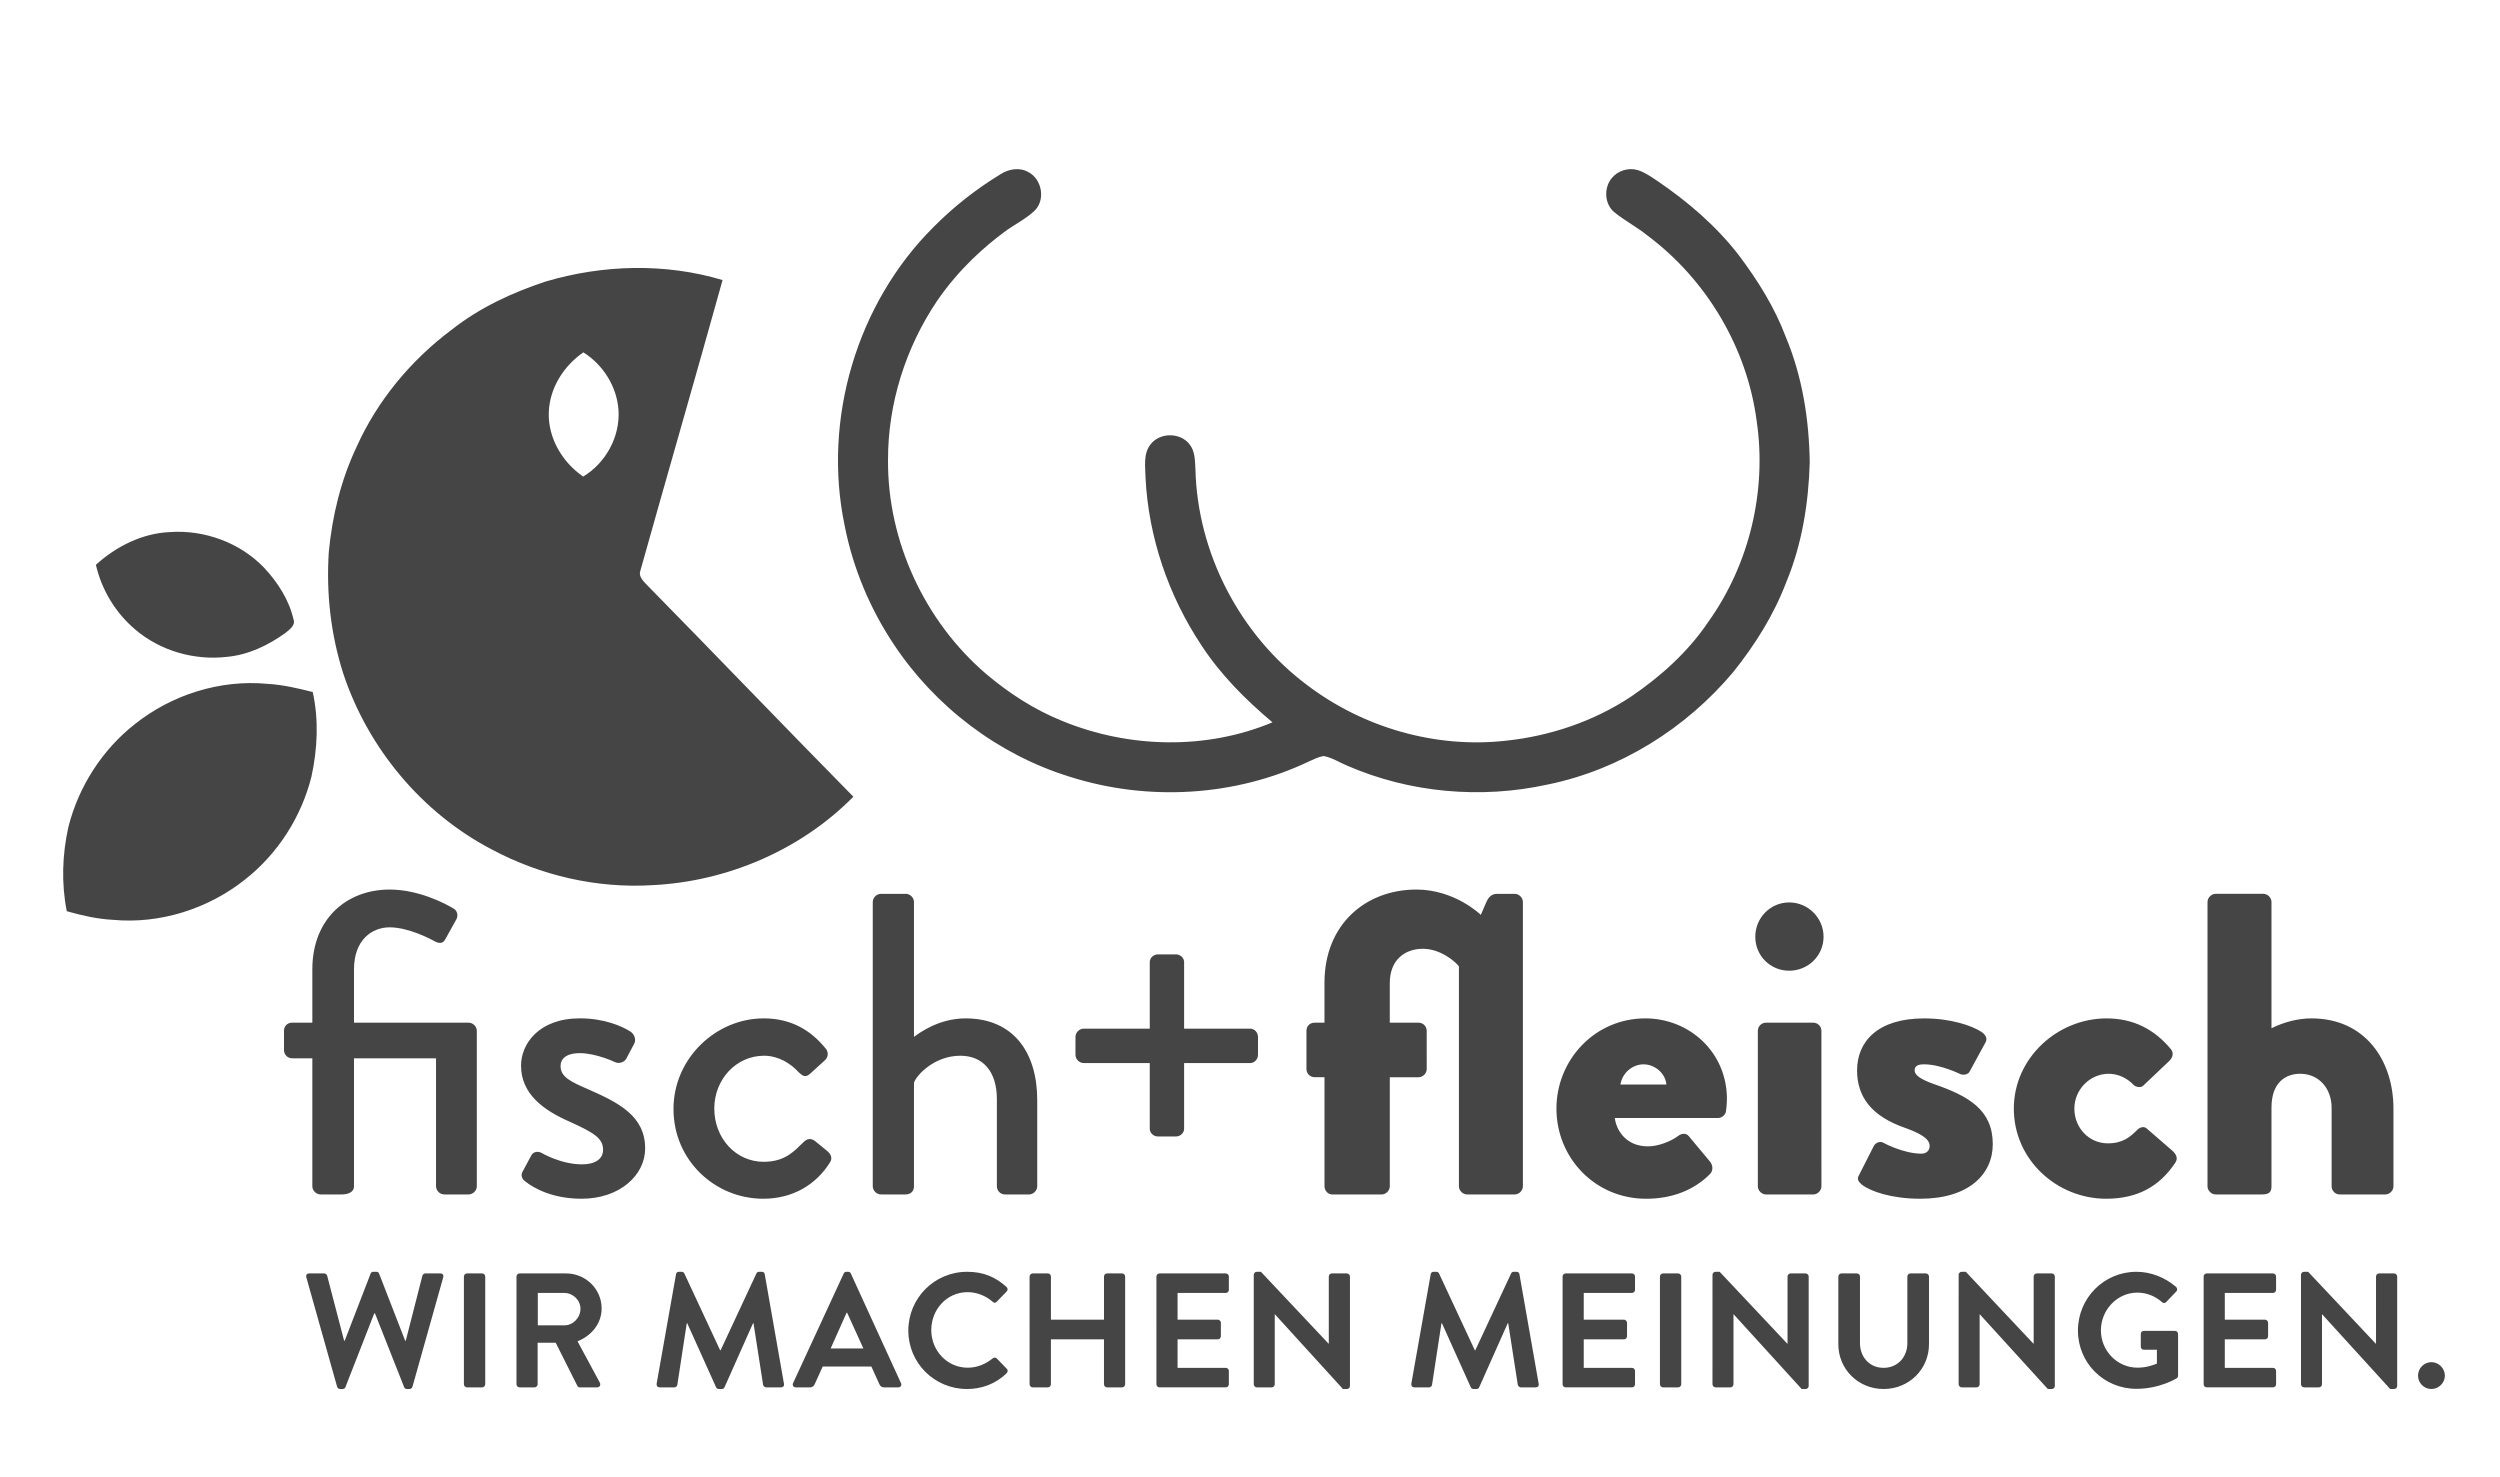
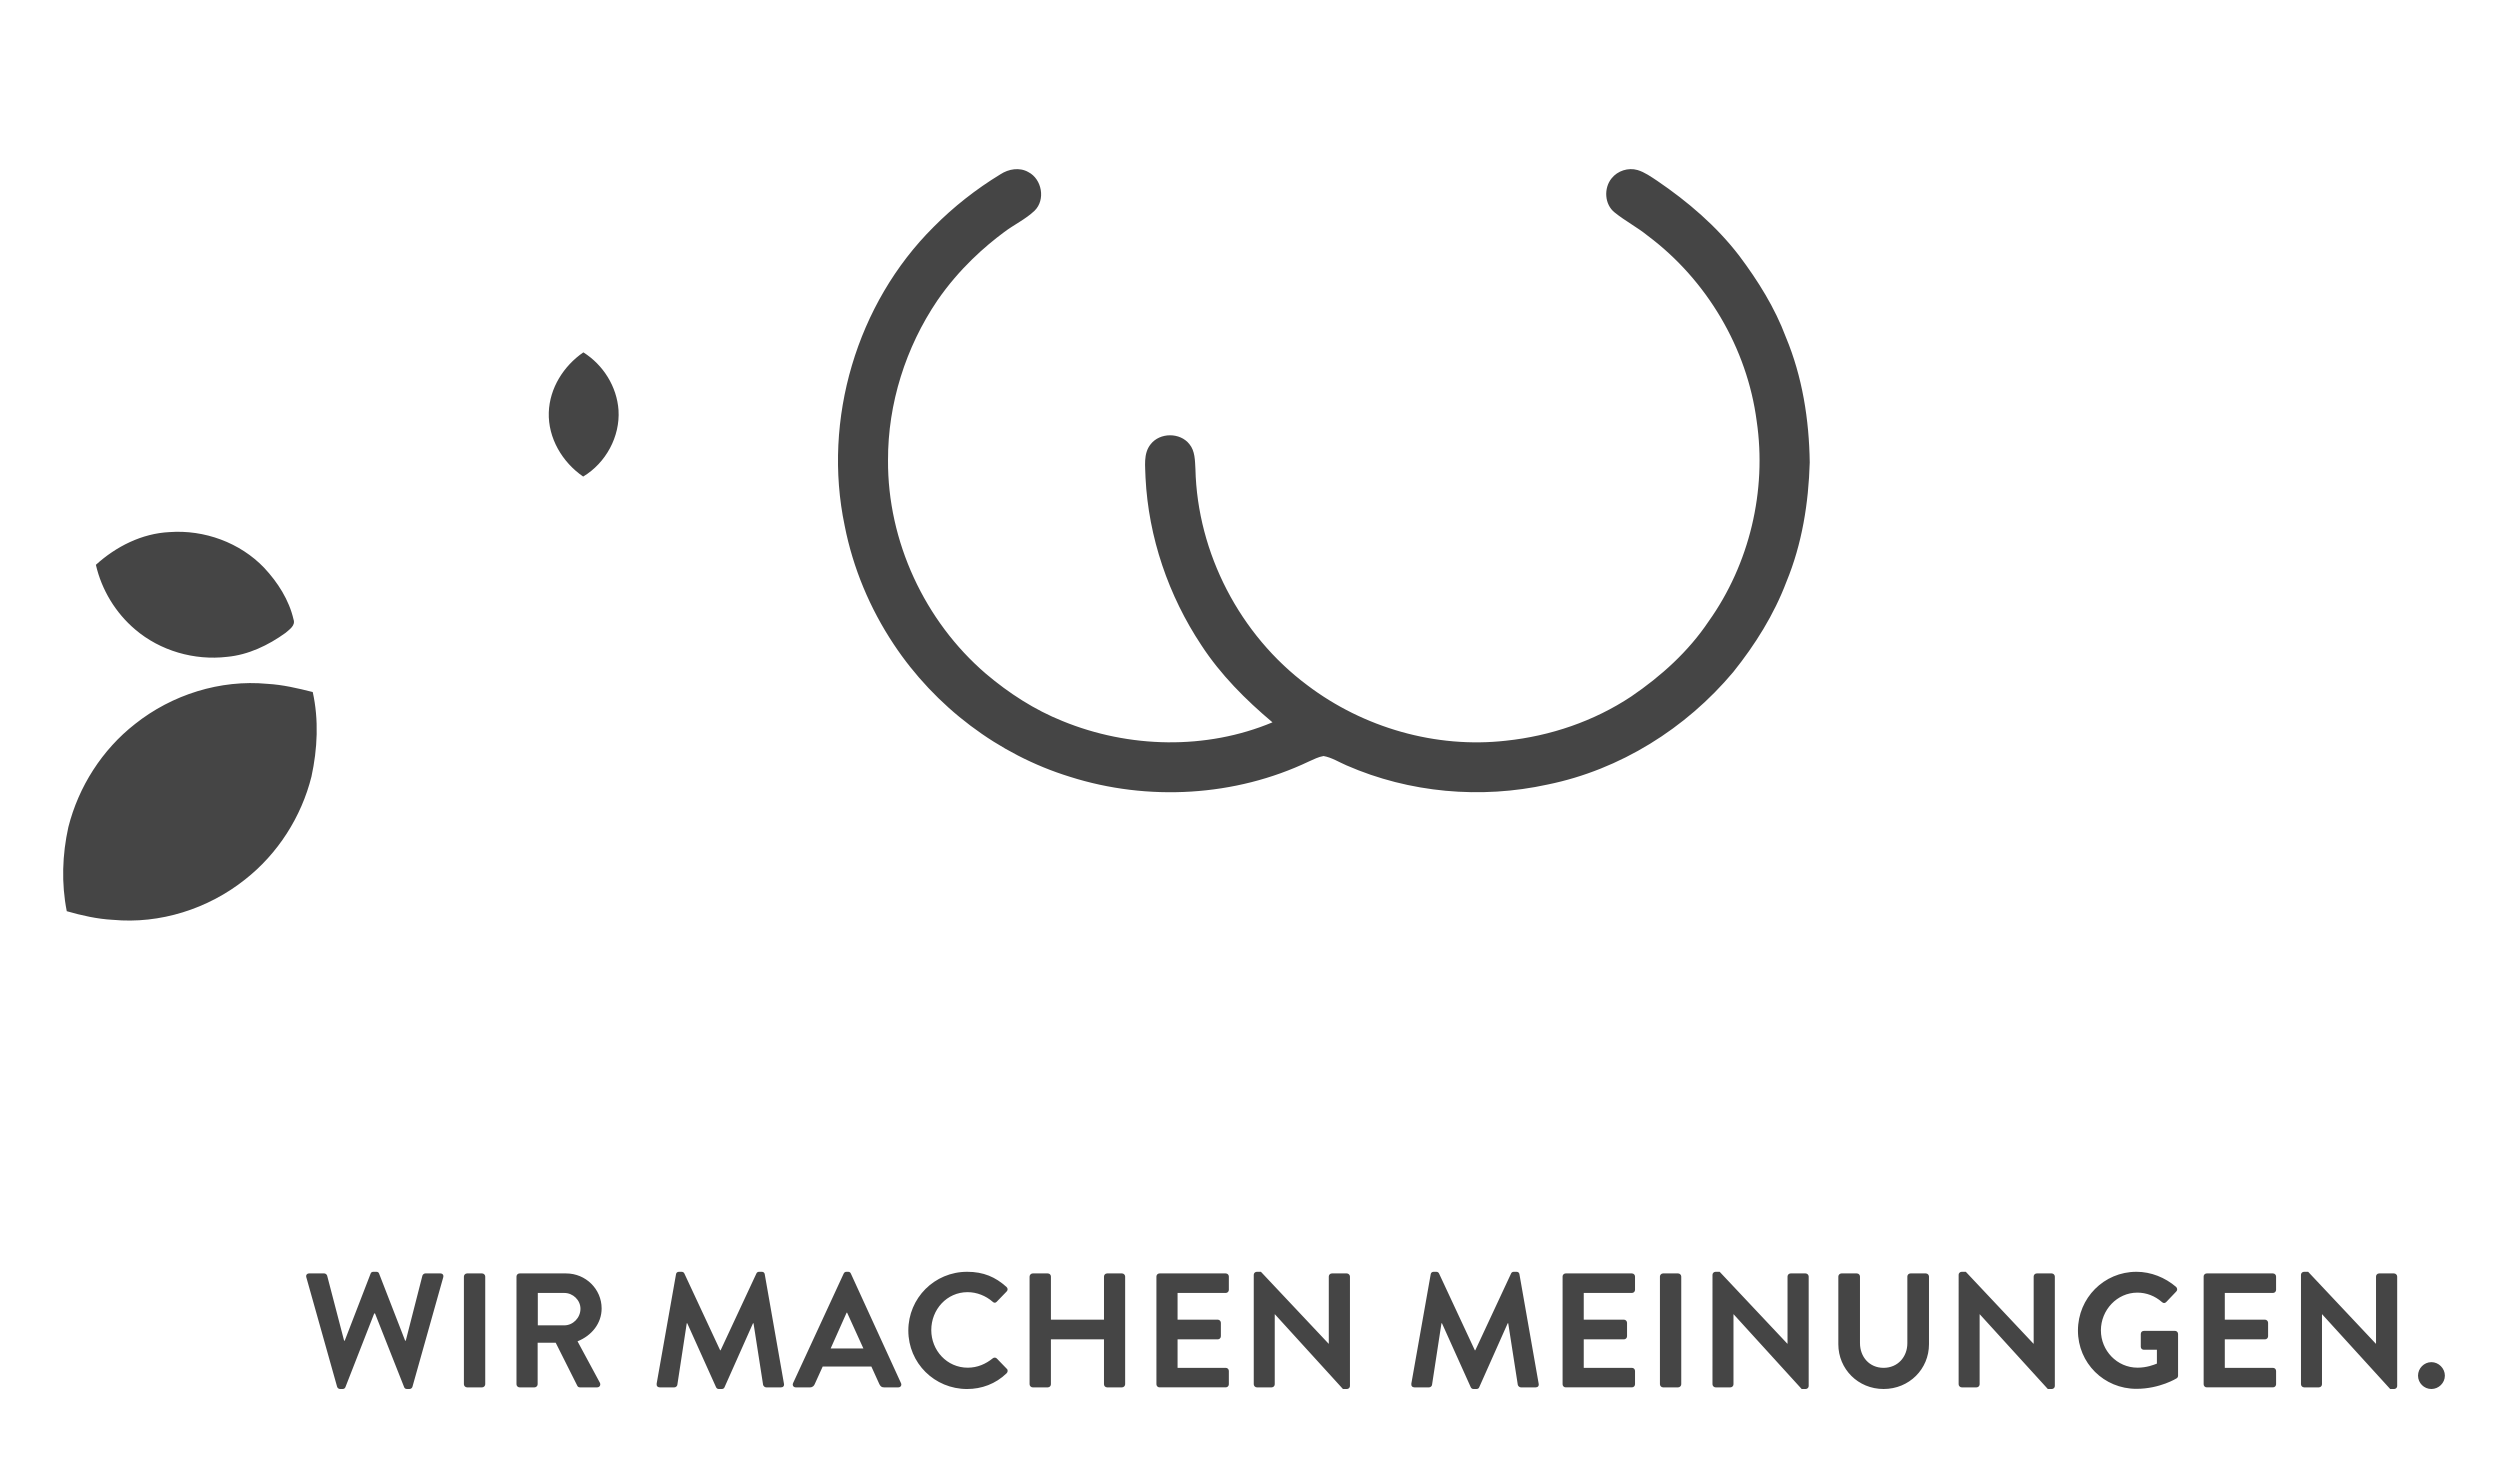
<svg xmlns="http://www.w3.org/2000/svg" width="430" height="254" viewBox="179.5 151.5 430 254">
  <g fill="#454545">
-     <path d="M351.58 181.475c1.4-.917 3.287-1.24 4.792-.378 2.346 1.2 2.99 4.765 1.088 6.633-1.562 1.497-3.566 2.41-5.276 3.716-3.184 2.364-7.64 6.195-11.46 11.74-5.446 8.06-8.516 17.74-8.485 27.48-.08 13.92 6.29 27.663 16.838 36.72 3.952 3.35 8.37 6.213 13.19 8.142 11.39 4.67 24.694 4.992 36.1.214-4.608-3.874-8.924-8.193-12.226-13.258-5.667-8.536-9.096-18.564-9.61-28.815-.03-1.924-.423-4.144.887-5.765 1.59-2.035 5.05-2.047 6.653-.02.995 1.19.958 2.83 1.044 4.293.333 14.46 7.662 28.546 19.25 37.186 9.656 7.31 22.104 10.902 34.168 9.537 7.643-.805 15.13-3.35 21.54-7.604 5.136-3.497 9.847-7.74 13.316-12.925 7.026-9.86 10.024-22.475 8.262-34.444-1.636-12.545-8.59-24.28-18.707-31.854-1.814-1.482-3.914-2.56-5.728-4.032-1.748-1.38-1.897-4.176-.52-5.867 1.028-1.303 2.867-1.895 4.465-1.427 1.238.374 2.307 1.148 3.38 1.853 5.274 3.588 10.192 7.795 14.09 12.87 3.24 4.316 6.14 8.945 8.038 14.02 2.84 6.8 4.004 14.21 4.105 21.545-.2 6.99-1.324 14.035-4.008 20.528-2.136 5.654-5.388 10.836-9.154 15.535-8.133 9.694-19.465 16.802-31.908 19.34-11.494 2.526-23.78 1.437-34.58-3.282-1.313-.558-2.55-1.366-3.97-1.62-.888.145-1.692.568-2.507.928-12.705 6.06-27.732 6.898-41.113 2.646-12.34-3.8-23.202-12.06-30.32-22.805-4.096-6.16-7.007-13.115-8.43-20.377-3.832-18.227 2.062-38.225 15.28-51.374 3.446-3.487 7.328-6.526 11.516-9.08M198.914 309.71c8.092.757 16.38-1.882 22.72-6.923 5.643-4.42 9.707-10.78 11.44-17.726 1.034-4.76 1.273-9.748.217-14.532-2.562-.644-5.15-1.258-7.795-1.407-8.103-.77-16.415 1.853-22.768 6.903-5.658 4.42-9.715 10.785-11.47 17.735-1.05 4.742-1.218 9.69-.275 14.467 2.59.744 5.233 1.34 7.932 1.486M202.747 259.767c4.304 3.68 10.185 5.367 15.795 4.712 3.675-.34 7.107-1.988 10.072-4.126.665-.584 1.74-1.26 1.376-2.3-.77-3.366-2.713-6.38-5.044-8.883-4.155-4.35-10.316-6.587-16.293-6.15-4.742.226-9.192 2.476-12.662 5.627.99 4.308 3.384 8.264 6.757 11.12M279.84 212.106c3.418 2.15 5.77 5.9 6.045 9.944.285 4.55-2.182 9.08-6.077 11.42-3.583-2.452-6.06-6.628-5.915-11.03.132-4.173 2.553-8.002 5.948-10.334m-15.775 85.49c8.436 4.505 18.11 6.74 27.67 6.152 12.834-.627 25.5-6.04 34.543-15.214-11.94-12.126-23.713-24.417-35.635-36.556-.625-.647-1.377-1.443-.972-2.418 4.664-16.64 9.48-33.24 14.11-49.89-9.88-2.958-20.577-2.662-30.428.253-5.742 1.9-11.326 4.48-16.098 8.238-7.036 5.248-12.85 12.217-16.442 20.25-2.67 5.646-4.17 11.812-4.758 18.014-.467 7.058.334 14.222 2.498 20.963 4.254 12.817 13.522 23.95 25.513 30.208" />
+     <path d="M351.58 181.475c1.4-.917 3.287-1.24 4.792-.378 2.346 1.2 2.99 4.765 1.088 6.633-1.562 1.497-3.566 2.41-5.276 3.716-3.184 2.364-7.64 6.195-11.46 11.74-5.446 8.06-8.516 17.74-8.485 27.48-.08 13.92 6.29 27.663 16.838 36.72 3.952 3.35 8.37 6.213 13.19 8.142 11.39 4.67 24.694 4.992 36.1.214-4.608-3.874-8.924-8.193-12.226-13.258-5.667-8.536-9.096-18.564-9.61-28.815-.03-1.924-.423-4.144.887-5.765 1.59-2.035 5.05-2.047 6.653-.02.995 1.19.958 2.83 1.044 4.293.333 14.46 7.662 28.546 19.25 37.186 9.656 7.31 22.104 10.902 34.168 9.537 7.643-.805 15.13-3.35 21.54-7.604 5.136-3.497 9.847-7.74 13.316-12.925 7.026-9.86 10.024-22.475 8.262-34.444-1.636-12.545-8.59-24.28-18.707-31.854-1.814-1.482-3.914-2.56-5.728-4.032-1.748-1.38-1.897-4.176-.52-5.867 1.028-1.303 2.867-1.895 4.465-1.427 1.238.374 2.307 1.148 3.38 1.853 5.274 3.588 10.192 7.795 14.09 12.87 3.24 4.316 6.14 8.945 8.038 14.02 2.84 6.8 4.004 14.21 4.105 21.545-.2 6.99-1.324 14.035-4.008 20.528-2.136 5.654-5.388 10.836-9.154 15.535-8.133 9.694-19.465 16.802-31.908 19.34-11.494 2.526-23.78 1.437-34.58-3.282-1.313-.558-2.55-1.366-3.97-1.62-.888.145-1.692.568-2.507.928-12.705 6.06-27.732 6.898-41.113 2.646-12.34-3.8-23.202-12.06-30.32-22.805-4.096-6.16-7.007-13.115-8.43-20.377-3.832-18.227 2.062-38.225 15.28-51.374 3.446-3.487 7.328-6.526 11.516-9.08M198.914 309.71c8.092.757 16.38-1.882 22.72-6.923 5.643-4.42 9.707-10.78 11.44-17.726 1.034-4.76 1.273-9.748.217-14.532-2.562-.644-5.15-1.258-7.795-1.407-8.103-.77-16.415 1.853-22.768 6.903-5.658 4.42-9.715 10.785-11.47 17.735-1.05 4.742-1.218 9.69-.275 14.467 2.59.744 5.233 1.34 7.932 1.486M202.747 259.767c4.304 3.68 10.185 5.367 15.795 4.712 3.675-.34 7.107-1.988 10.072-4.126.665-.584 1.74-1.26 1.376-2.3-.77-3.366-2.713-6.38-5.044-8.883-4.155-4.35-10.316-6.587-16.293-6.15-4.742.226-9.192 2.476-12.662 5.627.99 4.308 3.384 8.264 6.757 11.12M279.84 212.106c3.418 2.15 5.77 5.9 6.045 9.944.285 4.55-2.182 9.08-6.077 11.42-3.583-2.452-6.06-6.628-5.915-11.03.132-4.173 2.553-8.002 5.948-10.334m-15.775 85.49" />
  </g>
-   <path fill="#454545" d="M559.19 355.54c0 .74.663 1.405 1.402 1.405h7.978c1.256 0 1.625-.443 1.625-1.404v-13.517c0-4.506 2.586-5.836 4.948-5.836 3.25 0 5.394 2.586 5.394 5.836v13.518c0 .74.592 1.405 1.404 1.405h7.828c.74 0 1.404-.664 1.404-1.404v-13.368c0-8.2-4.8-15.512-14.108-15.512-2.216 0-4.652.59-6.87 1.697V306.64c0-.738-.663-1.402-1.4-1.402h-8.2c-.74 0-1.403.664-1.403 1.402v48.9zm-33.313-13.368c0 8.863 7.46 15.512 15.88 15.512 5.32 0 9.16-2.067 11.895-6.205.518-.738.146-1.478-.52-2.068l-4.43-3.84c-.444-.37-1.11-.224-1.626.295-1.183 1.182-2.438 2.29-5.023 2.29-3.25 0-5.762-2.66-5.762-5.983 0-3.25 2.66-5.983 5.91-5.983 1.698 0 3.25.813 4.284 1.92.368.372 1.256.52 1.625.148l4.433-4.21c.664-.59.885-1.402.37-2.068-2.81-3.396-6.43-5.316-11.08-5.316-8.423-.004-15.956 6.79-15.956 15.508m-26.148 13.074c1.477 1.182 5.17 2.438 10.045 2.438 8.348 0 12.483-4.21 12.483-9.38 0-5.91-4.137-8.274-10.12-10.343-2.51-.886-3.324-1.624-3.324-2.362 0-.812.665-1.035 1.625-1.035 2.882 0 6.277 1.7 6.277 1.7.592.22 1.33 0 1.55-.442l2.735-5.02c.443-.74-.074-1.404-.738-1.85-1.625-1.032-5.172-2.288-9.825-2.288-7.98 0-11.522 3.987-11.522 8.938 0 4.58 2.512 7.903 8.27 9.897 3.77 1.33 4.212 2.362 4.212 3.103 0 .887-.664 1.33-1.402 1.33-3.176 0-6.648-1.92-6.648-1.92-.592-.298-1.33.145-1.55.59l-2.587 5.098c-.37.66-.002 1.105.516 1.548m-17.878.295c0 .74.666 1.405 1.404 1.405h8.125c.74 0 1.405-.664 1.405-1.404V328.8c0-.81-.664-1.4-1.404-1.4h-8.124c-.738 0-1.404.592-1.404 1.4v26.74zm5.392-37.08c3.252 0 5.91-2.585 5.91-5.835s-2.658-5.91-5.91-5.91c-3.25 0-5.834 2.66-5.834 5.91s2.584 5.836 5.834 5.836m-29.03 19.575c.296-1.92 1.995-3.473 3.99-3.473 1.92 0 3.767 1.553 3.915 3.473h-7.905zm-11.005 4.137c0 8.494 6.647 15.512 15.437 15.512 4.653 0 8.348-1.625 10.934-4.21.665-.665.517-1.552.075-2.142l-3.693-4.434c-.443-.52-1.182-.52-1.848 0-1.183.887-3.324 1.772-5.172 1.772-3.84 0-5.466-2.88-5.687-4.875h17.728c.666 0 1.33-.52 1.403-1.256.074-.52.148-1.48.148-1.995 0-8.125-6.5-13.887-14.035-13.887-8.717.002-15.29 7.166-15.29 15.514m-39.89 13.37c0 .74.592 1.403 1.33 1.403h8.493c.74 0 1.404-.664 1.404-1.404v-18.76h4.95c.738 0 1.4-.665 1.4-1.405V328.8c0-.81-.662-1.4-1.4-1.4h-4.95V320.6c0-4.062 2.66-5.908 5.688-5.908 3.103 0 5.687 2.29 6.204 3.027v37.82c0 .74.662 1.405 1.402 1.405h8.198c.74 0 1.404-.664 1.404-1.404v-48.9c0-.737-.665-1.4-1.404-1.4h-2.954c-.96 0-1.478.442-1.92 1.4l-.96 2.218s-4.433-4.356-11.08-4.356c-8.644 0-15.81 5.908-15.81 16.03v6.867h-1.698c-.812 0-1.403.592-1.403 1.4v6.575c0 .74.592 1.404 1.403 1.404h1.7v18.76h.003zM377.258 345.643c0 .74.665 1.33 1.403 1.33h3.104c.74 0 1.403-.59 1.403-1.33v-11.3h11.376c.74 0 1.33-.665 1.33-1.405v-3.102c0-.738-.59-1.404-1.33-1.404h-11.376v-11.45c0-.736-.664-1.33-1.403-1.33h-3.103c-.737 0-1.402.594-1.402 1.33v11.45h-11.376c-.738 0-1.403.666-1.403 1.404v3.102c0 .74.664 1.404 1.402 1.404h11.376v11.3zM329.614 355.54c0 .74.665 1.405 1.403 1.405h4.21c.96 0 1.478-.592 1.478-1.404v-17.8c.37-1.258 3.472-4.654 7.978-4.654 3.842 0 6.28 2.66 6.28 7.46v14.995c0 .74.59 1.405 1.402 1.405h4.137c.738 0 1.403-.664 1.403-1.404v-14.845c0-8.053-3.99-14.035-12.336-14.035-4.73 0-8.126 2.658-8.865 3.176V306.64c0-.737-.665-1.4-1.403-1.4h-4.284c-.738 0-1.403.663-1.403 1.4v48.9zm-34.274-13.294c0 8.863 7.166 15.438 15.44 15.438 5.095 0 9.084-2.438 11.447-6.205.518-.738.223-1.478-.517-2.068l-1.994-1.625c-.665-.52-1.33-.52-1.995.147-1.55 1.478-3.1 3.398-6.867 3.398-4.803 0-8.495-4.064-8.495-9.16 0-5.023 3.767-9.086 8.567-9.086 2.438 0 4.58 1.33 5.91 2.807.59.52 1.108 1.107 1.994.295l2.437-2.215c.665-.518.812-1.404.296-2.067-2.733-3.398-6.205-5.244-10.71-5.244-8.2-.002-15.513 6.867-15.513 15.584m-25.557 12.41c1.552 1.254 4.802 3.027 9.75 3.027 6.575 0 10.933-4.062 10.933-8.644 0-5.54-4.432-7.83-9.824-10.193-2.88-1.257-4.728-2.068-4.728-3.99 0-1.107.813-2.215 3.324-2.215 2.807 0 6.058 1.55 6.058 1.55.59.298 1.55.075 1.92-.59l1.33-2.512c.443-.74.074-1.698-.59-2.143-1.48-.96-4.58-2.29-8.718-2.29-7.09 0-10.12 4.433-10.12 8.126 0 4.875 3.842 7.682 8.422 9.676 4.062 1.848 5.687 2.807 5.687 4.8 0 1.626-1.403 2.513-3.62 2.513-3.62 0-6.87-1.92-6.87-1.92-.737-.443-1.55-.222-1.846.37l-1.55 2.88c-.295.592 0 1.256.443 1.553m-36.563.885c0 .74.665 1.405 1.403 1.405h3.694c.886 0 2.068-.297 2.068-1.404v-22.01h14.11v22.01c0 .74.663 1.405 1.402 1.405h4.21c.74 0 1.404-.664 1.404-1.404V328.8c0-.737-.664-1.4-1.402-1.4h-19.723v-9.16c0-5.1 3.103-7.238 6.13-7.238 3.25 0 7.018 1.994 7.683 2.362.813.443 1.478.52 1.92-.368l1.847-3.324c.37-.59.222-1.48-.37-1.846-1.55-.962-6.13-3.324-11.08-3.324-7.312 0-13.295 4.95-13.295 13.737v9.16h-3.472c-.812 0-1.403.592-1.403 1.4v3.325c0 .74.59 1.404 1.403 1.404h3.472v22.01z" />
  <g fill="#454545">
    <path d="M232.188 371.2c-.112-.394.112-.673.504-.673h2.576c.224 0 .448.195.504.393l2.912 11.172h.112l4.452-11.535c.056-.168.196-.31.476-.31h.504c.28 0 .42.142.476.31l4.48 11.535h.112l2.856-11.172c.056-.195.28-.393.504-.393h2.576c.392 0 .616.28.504.673l-5.292 18.815c-.056.225-.28.393-.504.393h-.448c-.252 0-.42-.14-.476-.31l-5.012-12.684h-.14l-4.956 12.685c-.084.167-.196.308-.476.308h-.448c-.224 0-.448-.168-.504-.393l-5.292-18.815zM259.292 371.06c0-.278.252-.53.532-.53h2.604c.28 0 .532.252.532.53v18.536c0 .28-.252.532-.532.532h-2.604c-.28 0-.532-.252-.532-.532V371.06zM268.336 371.06c0-.278.224-.53.532-.53h8.008c3.36 0 6.104 2.688 6.104 6.02 0 2.576-1.708 4.676-4.144 5.656l3.836 7.11c.196.364 0 .813-.476.813h-2.94c-.252 0-.392-.142-.448-.253l-3.724-7.42h-3.108v7.14c0 .28-.252.532-.532.532h-2.576c-.308 0-.532-.253-.532-.532V371.06zm8.232 8.4c1.484 0 2.772-1.288 2.772-2.856 0-1.482-1.288-2.715-2.772-2.715h-4.564v5.57h4.564zM295.776 370.668c.028-.225.196-.42.504-.42h.448c.224 0 .392.11.476.28l6.16 13.216h.084l6.16-13.217c.084-.168.224-.28.476-.28h.448c.308 0 .476.196.504.42l3.304 18.817c.084.392-.14.644-.504.644h-2.548c-.252 0-.476-.224-.532-.42l-1.652-10.612h-.084l-4.9 11.004c-.056.168-.224.31-.477.31h-.504c-.253 0-.393-.142-.477-.31l-4.956-11.004h-.084L296 389.708c-.028.196-.252.42-.504.42h-2.52c-.364 0-.588-.252-.532-.644l3.332-18.816zM315.907 389.4l8.708-18.846c.084-.168.224-.308.476-.308h.28c.28 0 .393.14.477.308l8.624 18.846c.17.363-.055.728-.475.728h-2.437c-.42 0-.615-.168-.812-.56l-1.372-3.024h-8.372l-1.372 3.024c-.112.28-.364.56-.812.56h-2.437c-.417 0-.64-.364-.473-.728zm12.096-5.964l-2.8-6.158h-.084l-2.745 6.158h5.628zM345.84 370.248c2.828 0 4.872.896 6.776 2.604.252.226.252.562.027.784l-1.708 1.765c-.195.226-.476.226-.7 0-1.176-1.034-2.743-1.65-4.31-1.65-3.585 0-6.245 2.996-6.245 6.524 0 3.498 2.688 6.468 6.272 6.468 1.68 0 3.107-.646 4.284-1.597.224-.195.53-.168.7 0l1.735 1.79c.226.197.17.563-.027.76-1.903 1.847-4.312 2.715-6.804 2.715-5.6 0-10.108-4.452-10.108-10.052 0-5.602 4.508-10.11 10.108-10.11zM356.59 371.06c0-.278.253-.53.533-.53h2.604c.31 0 .532.252.532.53v7.42h9.127v-7.42c0-.278.225-.53.532-.53h2.575c.28 0 .532.252.532.53v18.536c0 .28-.252.532-.532.532h-2.576c-.31 0-.533-.252-.533-.532v-7.728h-9.128v7.728c0 .28-.225.532-.533.532h-2.604c-.28 0-.532-.252-.532-.532V371.06zM378.403 371.06c0-.278.224-.53.53-.53h11.397c.308 0 .532.252.532.53v2.298c0 .278-.225.53-.532.53h-8.288v4.593h6.916c.28 0 .532.253.532.532v2.324c0 .31-.252.532-.532.532h-6.916v4.9h8.288c.308 0 .532.25.532.53v2.297c0 .28-.225.53-.532.53h-11.396c-.308 0-.53-.25-.53-.53V371.06zM395.147 370.752c0-.28.252-.504.53-.504h.7l11.65 12.376h.025V371.06c0-.278.226-.53.532-.53h2.576c.28 0 .532.252.532.53v18.845c0 .28-.252.505-.532.505h-.672l-11.704-12.853h-.028v12.04c0 .28-.224.53-.532.53h-2.548c-.28 0-.53-.25-.53-.53V370.75zM425.582 370.668c.03-.225.197-.42.504-.42h.45c.222 0 .39.11.474.28l6.16 13.216h.084l6.16-13.217c.084-.168.225-.28.477-.28h.448c.31 0 .478.196.504.42l3.306 18.817c.084.392-.142.644-.505.644h-2.55c-.25 0-.474-.224-.53-.42l-1.65-10.612h-.085l-4.9 11.004c-.055.168-.223.31-.475.31h-.504c-.253 0-.395-.142-.48-.31l-4.954-11.004h-.084l-1.625 10.612c-.026.196-.252.42-.504.42h-2.52c-.365 0-.588-.252-.533-.644l3.332-18.816zM448.262 371.06c0-.278.226-.53.533-.53h11.396c.31 0 .533.252.533.53v2.298c0 .278-.225.53-.532.53h-8.286v4.593h6.916c.278 0 .53.253.53.532v2.324c0 .31-.252.532-.53.532h-6.916v4.9h8.287c.31 0 .533.25.533.53v2.297c0 .28-.225.53-.532.53h-11.395c-.31 0-.533-.25-.533-.53V371.06zM465.006 371.06c0-.278.252-.53.53-.53h2.605c.282 0 .534.252.534.53v18.536c0 .28-.252.532-.533.532h-2.603c-.28 0-.53-.252-.53-.532V371.06zM474.05 370.752c0-.28.25-.504.532-.504h.7l11.646 12.376h.027V371.06c0-.278.225-.53.533-.53h2.574c.28 0 .532.252.532.53v18.845c0 .28-.252.505-.532.505h-.673l-11.703-12.853h-.027v12.04c0 .28-.226.53-.533.53h-2.547c-.28 0-.533-.25-.533-.53l.002-18.845zM495.693 371.06c0-.278.252-.53.53-.53h2.66c.31 0 .533.252.533.53v11.452c0 2.38 1.623 4.256 4.06 4.256 2.437 0 4.088-1.875 4.088-4.228v-11.48c0-.278.225-.53.532-.53h2.66c.28 0 .53.252.53.53v11.648c0 4.256-3.388 7.7-7.81 7.7-4.396 0-7.783-3.444-7.783-7.7V371.06zM516.385 370.752c0-.28.252-.504.533-.504h.7l11.646 12.376h.027V371.06c0-.278.226-.53.534-.53h2.574c.28 0 .532.252.532.53v18.845c0 .28-.252.505-.532.505h-.673l-11.702-12.853h-.027v12.04c0 .28-.225.53-.533.53h-2.547c-.28 0-.533-.25-.533-.53l.002-18.845zM546.96 370.248c2.522 0 4.93.98 6.833 2.604.223.226.252.562.027.784l-1.736 1.82c-.225.224-.477.224-.73 0-1.2-1.063-2.687-1.624-4.226-1.624-3.5 0-6.273 2.996-6.273 6.496 0 3.472 2.773 6.412 6.302 6.412 1.567 0 2.77-.477 3.332-.7v-2.38h-2.24c-.31 0-.532-.225-.532-.504v-2.213c0-.31.223-.53.53-.53h5.378c.28 0 .504.25.504.53v7.168c0 .226-.113.364-.225.448 0 0-2.886 1.82-6.943 1.82-5.572 0-10.053-4.424-10.053-10.023s4.48-10.107 10.05-10.107zM558.523 371.06c0-.278.225-.53.532-.53h11.396c.31 0 .534.252.534.53v2.298c0 .278-.226.53-.533.53h-8.286v4.593h6.916c.28 0 .53.253.53.532v2.324c0 .31-.25.532-.53.532h-6.916v4.9h8.287c.31 0 .534.25.534.53v2.297c0 .28-.226.53-.533.53h-11.395c-.31 0-.532-.25-.532-.53V371.06zM575.268 370.752c0-.28.252-.504.533-.504h.7l11.648 12.376h.026V371.06c0-.278.226-.53.533-.53h2.574c.28 0 .534.252.534.53v18.845c0 .28-.253.505-.533.505h-.67l-11.704-12.853h-.027v12.04c0 .28-.226.53-.534.53H575.8c-.28 0-.533-.25-.533-.53V370.75zM597.695 385.788c1.26 0 2.323 1.063 2.323 2.323 0 1.262-1.063 2.298-2.323 2.298s-2.295-1.036-2.295-2.297c0-1.258 1.036-2.322 2.295-2.322z" />
  </g>
</svg>